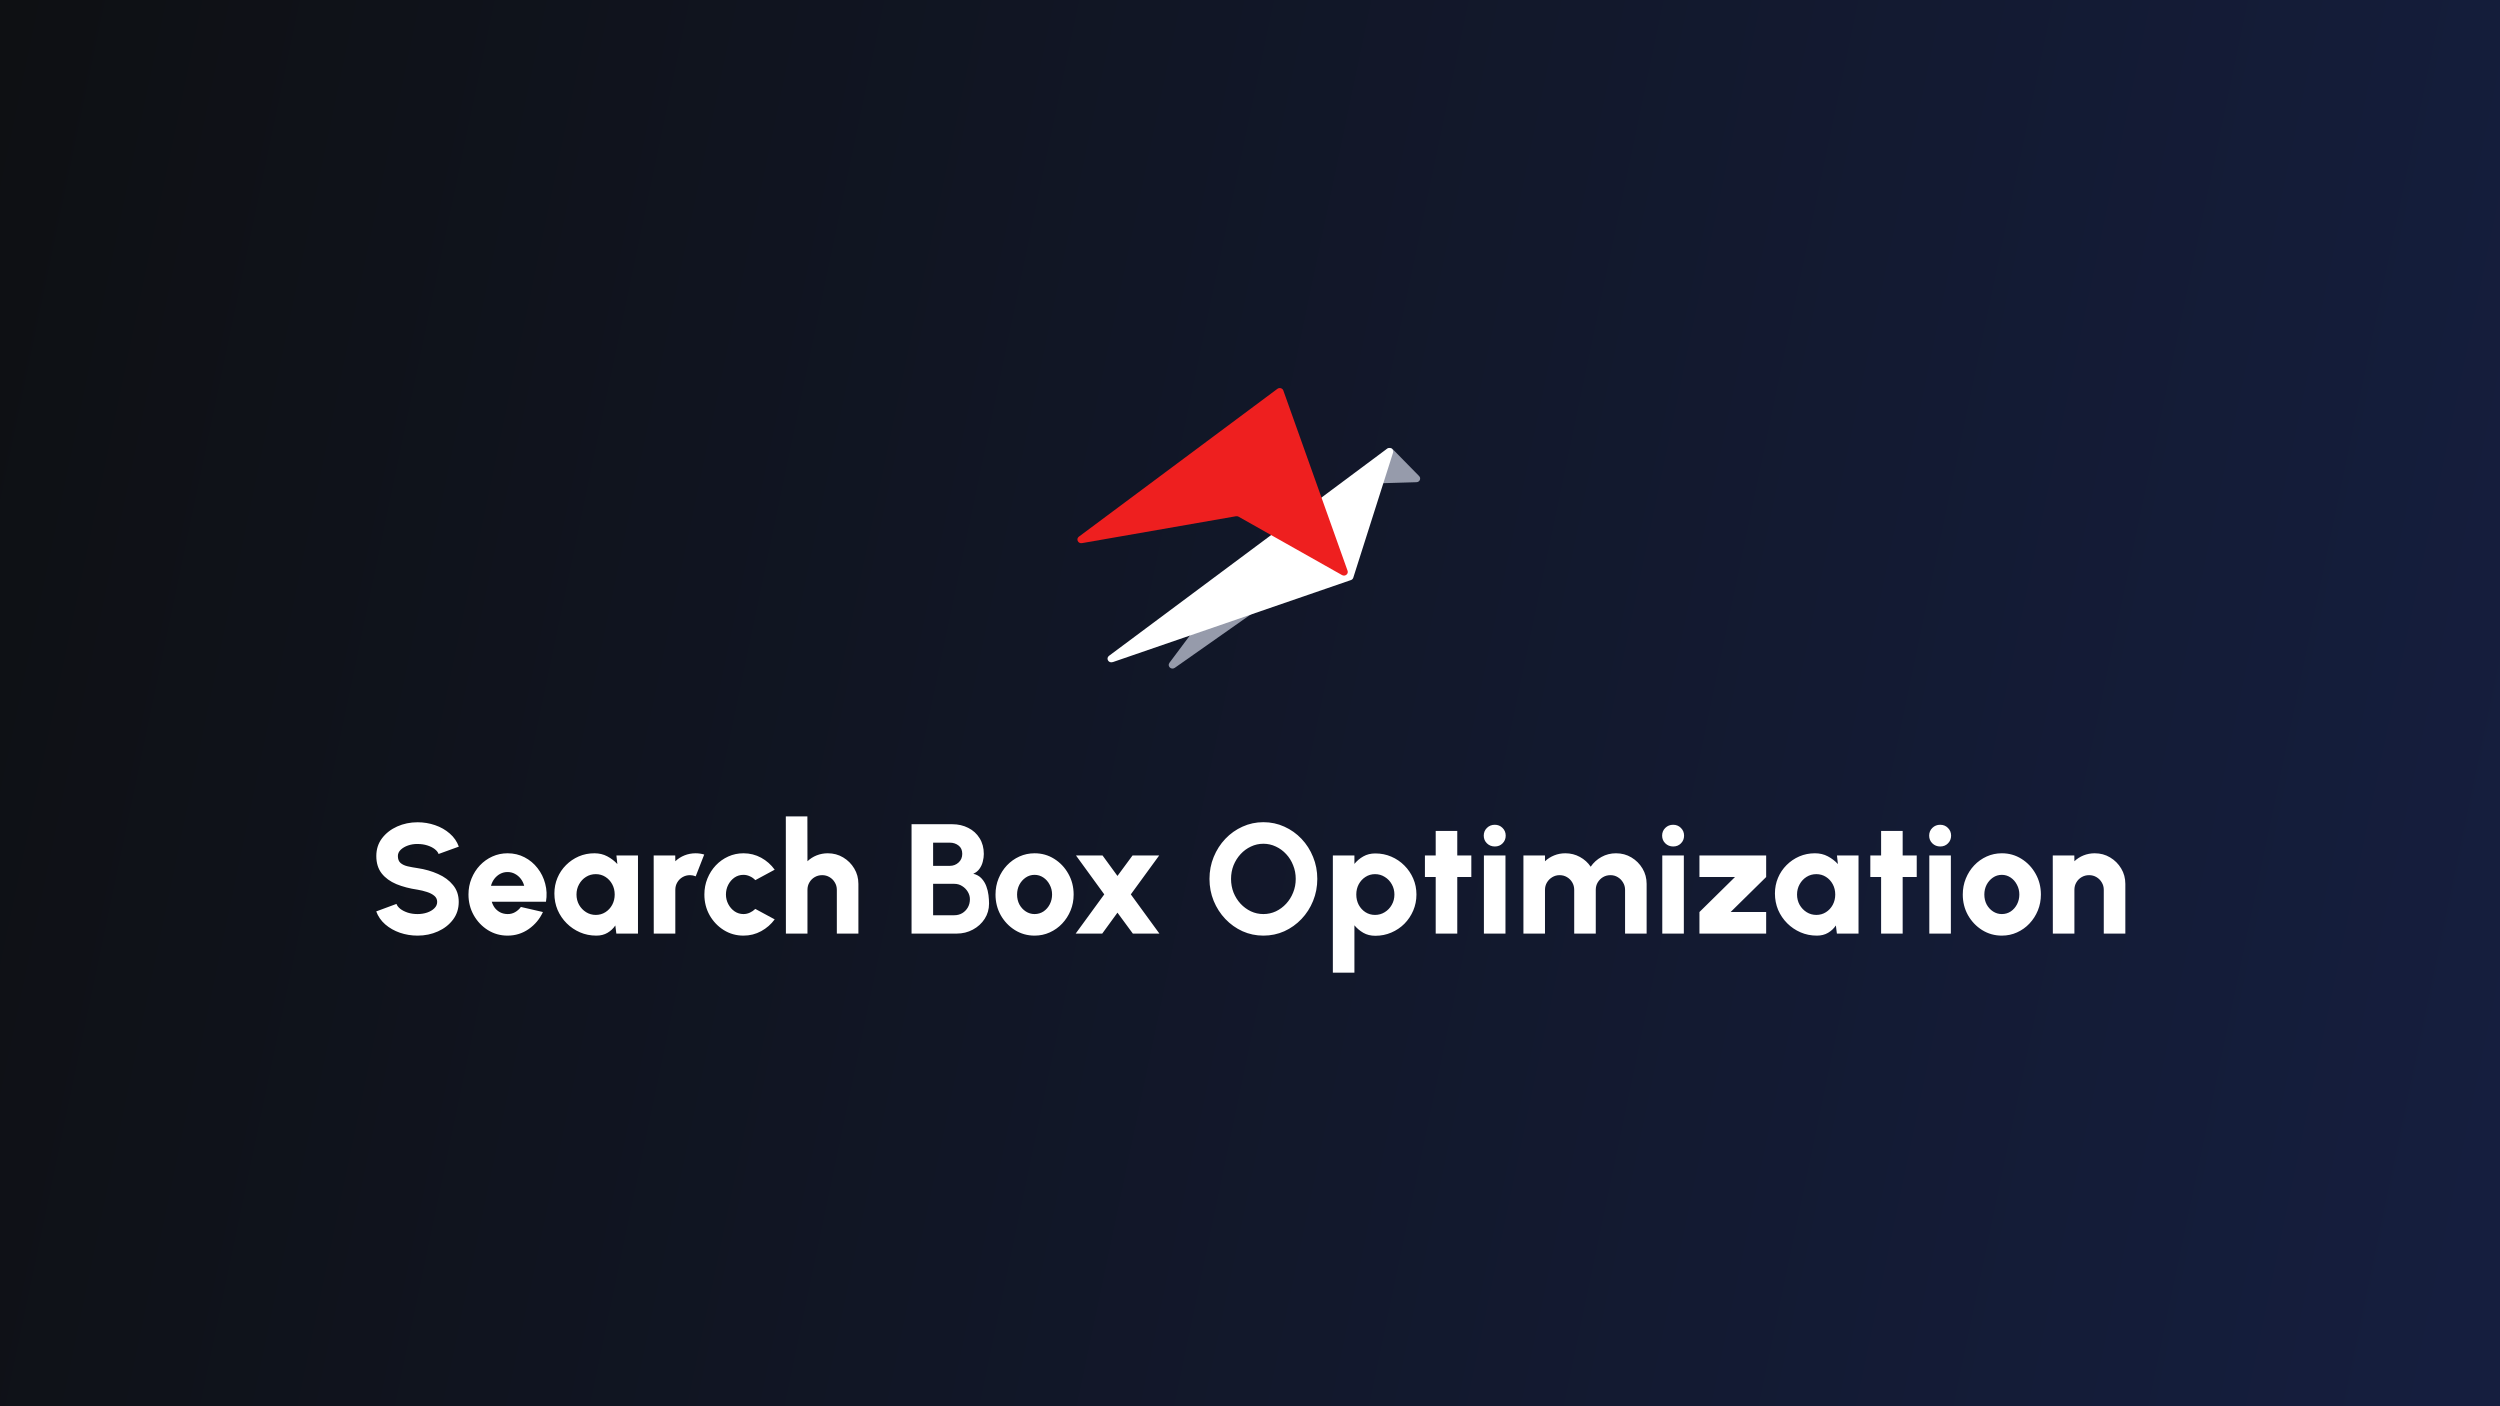
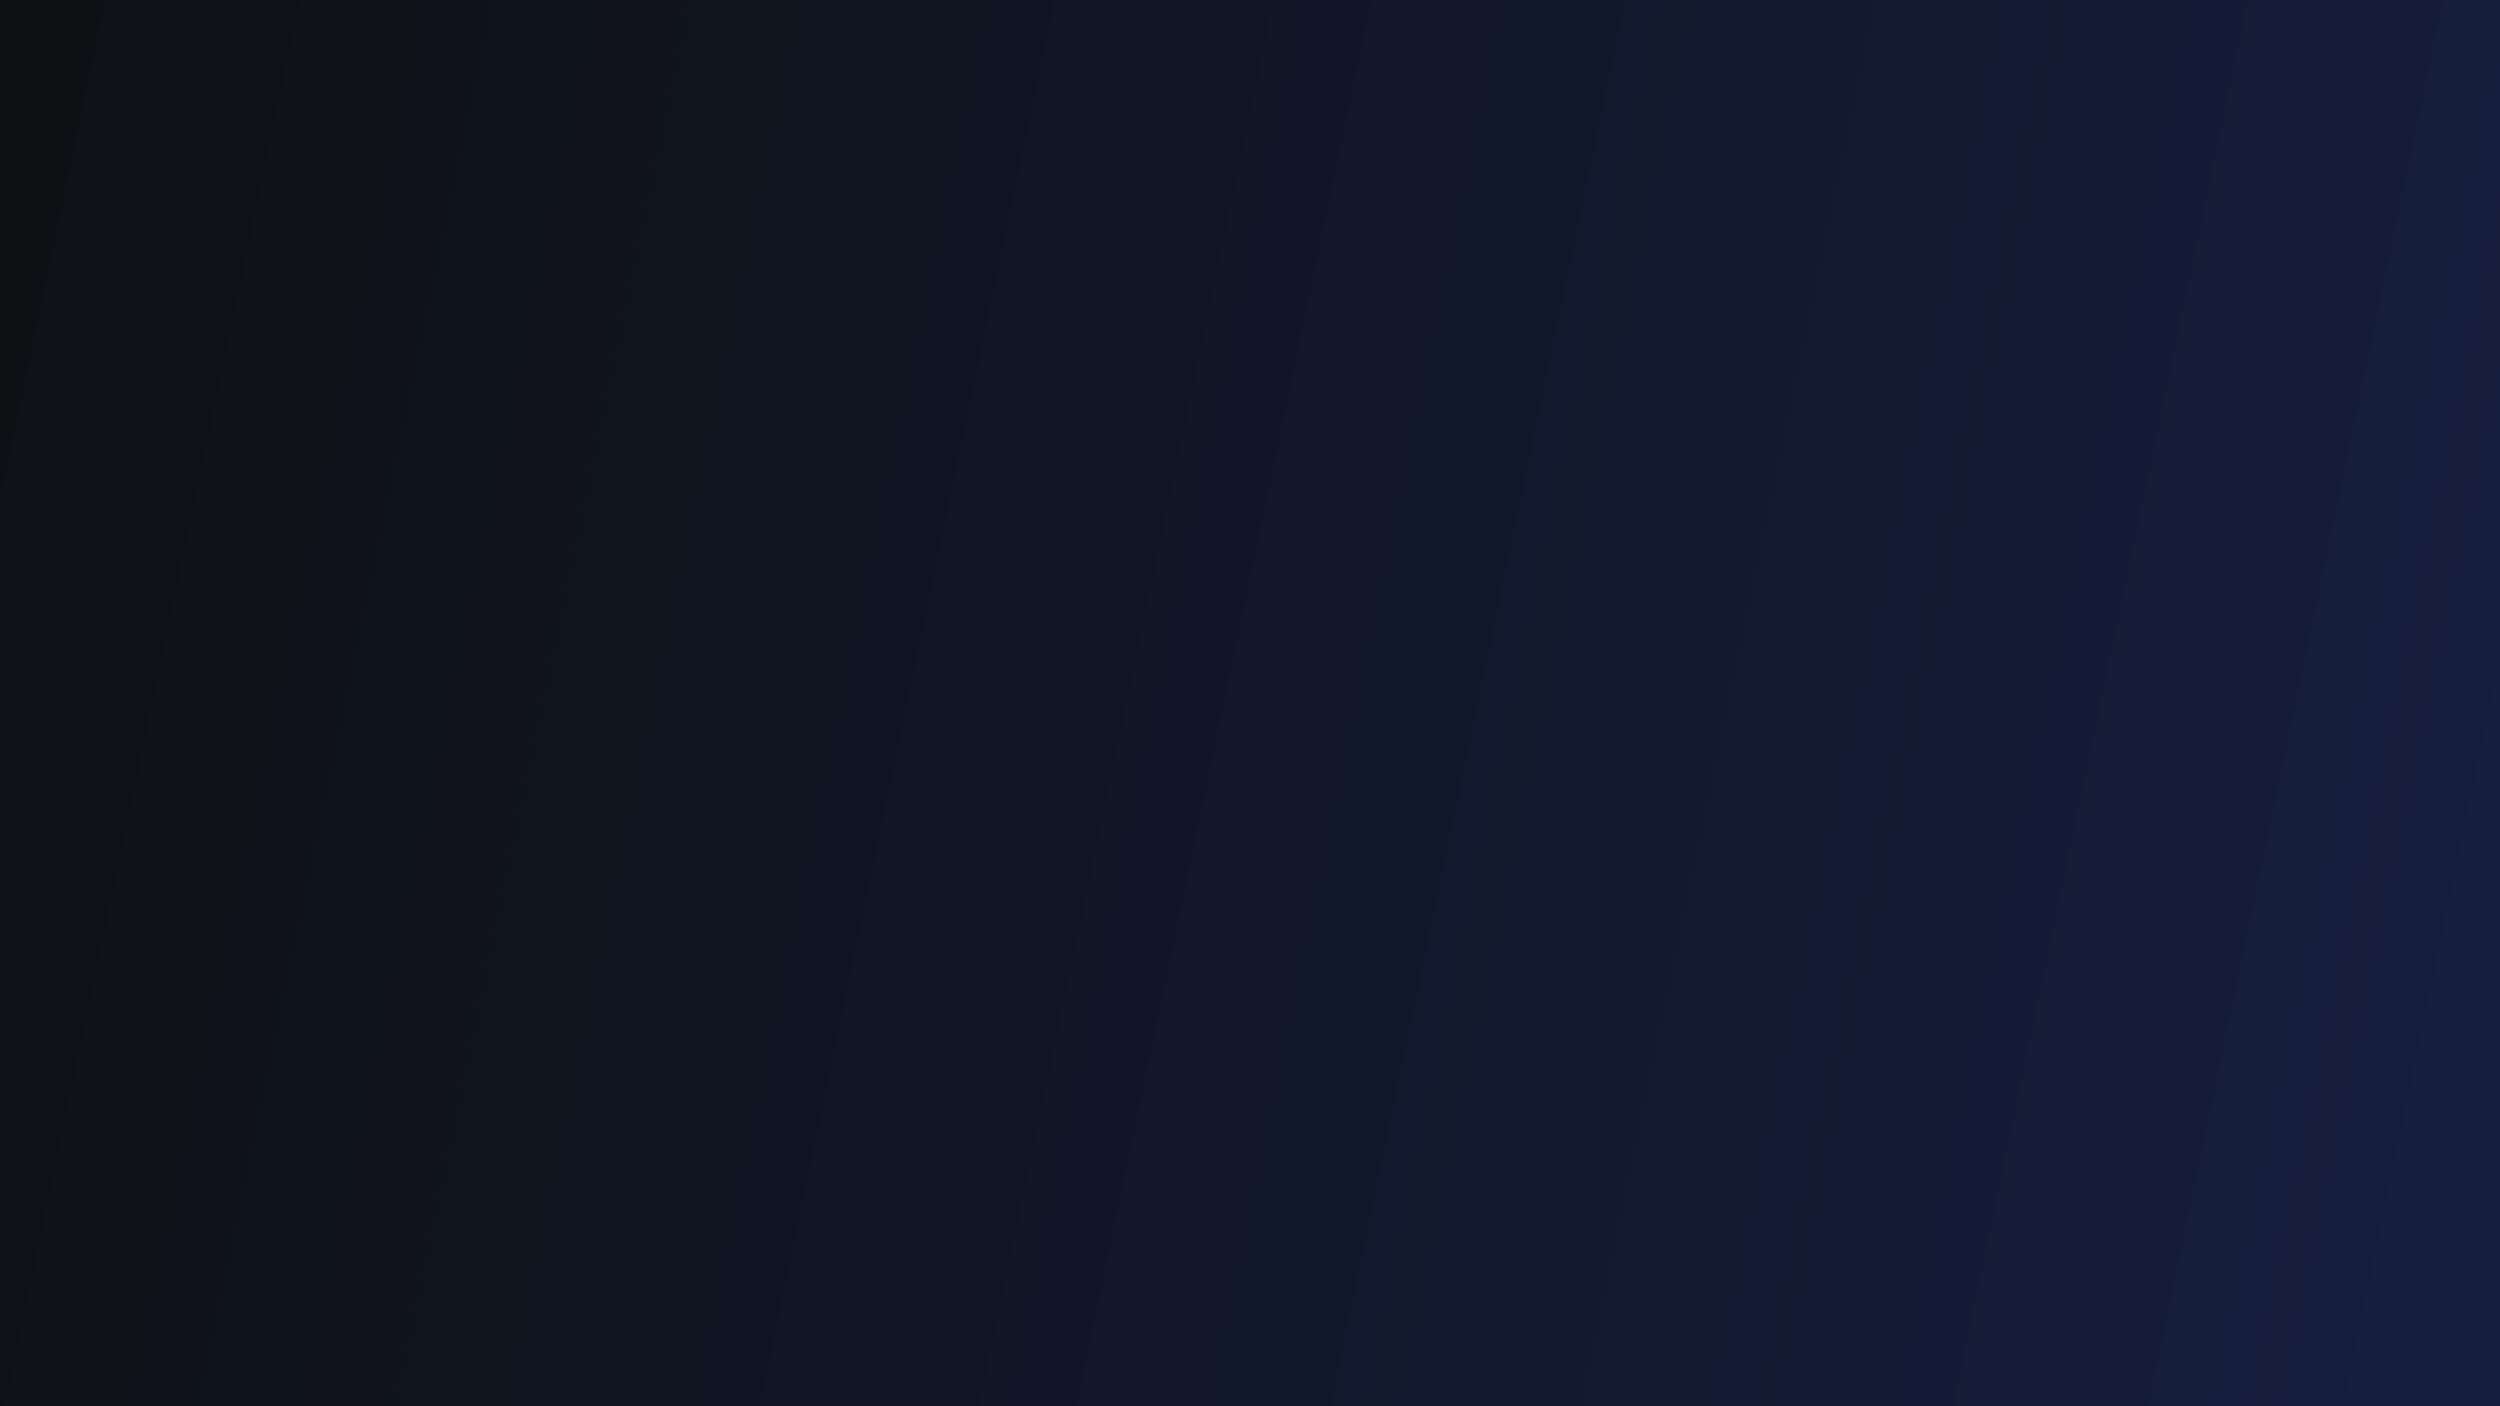
<svg xmlns="http://www.w3.org/2000/svg" width="1920" height="1080" viewBox="0 0 1920 1080" fill="none">
  <rect width="1920" height="1080" fill="white" />
  <rect width="1920" height="1080" fill="url(#paint0_linear_2051_15128)" />
  <g clip-path="url(#clip0_2051_15128)">
    <path d="M1069.56 344.919L1089.89 365.631C1091.59 367.366 1090.36 370.277 1087.84 370.333L1055.32 371.285C1053.04 371.341 1051.57 369.046 1052.63 367.142L1064.87 345.479C1065.81 343.8 1068.21 343.52 1069.56 344.919Z" fill="#969BAB" />
    <path d="M955.957 431.679L898.129 509.039C896.196 511.614 899.535 514.805 902.231 512.902L974.471 462.13C975.643 461.291 975.994 459.835 975.35 458.604L960.937 432.015C959.941 430.167 957.246 430 955.957 431.679Z" fill="#969BAB" />
-     <path d="M854.541 508.531L1037.51 445.501C1038.39 445.221 1039.04 444.549 1039.33 443.653L1069.86 347.652C1070.68 345.021 1067.51 342.95 1065.23 344.63L851.728 503.661C849.092 505.62 851.377 509.595 854.541 508.475V508.531Z" fill="white" />
    <path d="M1034.94 438.349L985.605 299.917C984.96 298.07 982.617 297.454 981.035 298.629L828.586 412.151C826.184 413.943 827.883 417.637 830.93 417.133L949.221 396.478C949.924 396.366 950.627 396.478 951.213 396.814L1030.66 441.651C1033 442.995 1035.82 440.812 1034.94 438.349Z" fill="#EE1F1F" />
  </g>
-   <path d="M320.689 718.56C315.969 718.56 311.449 717.82 307.129 716.34C302.849 714.86 299.089 712.72 295.849 709.92C292.649 707.12 290.349 703.8 288.949 699.96L304.489 694.2C304.969 695.56 305.969 696.84 307.489 698.04C309.009 699.2 310.909 700.16 313.189 700.92C315.469 701.64 317.969 702 320.689 702C323.289 702 325.729 701.62 328.009 700.86C330.329 700.06 332.189 698.96 333.589 697.56C335.029 696.16 335.749 694.52 335.749 692.64C335.749 690.76 335.009 689.2 333.529 687.96C332.049 686.72 330.149 685.74 327.829 685.02C325.509 684.26 323.129 683.68 320.689 683.28C314.649 682.4 309.229 680.98 304.429 679.02C299.669 677.02 295.909 674.28 293.149 670.8C290.389 667.28 289.009 662.82 289.009 657.42C289.009 652.22 290.469 647.68 293.389 643.8C296.349 639.92 300.229 636.9 305.029 634.74C309.869 632.58 315.089 631.5 320.689 631.5C325.329 631.5 329.809 632.24 334.129 633.72C338.449 635.2 342.209 637.34 345.409 640.14C348.649 642.94 350.969 646.3 352.369 650.22L336.829 655.86C336.349 654.5 335.349 653.24 333.829 652.08C332.309 650.92 330.409 649.98 328.129 649.26C325.849 648.54 323.369 648.18 320.689 648.18C318.129 648.14 315.689 648.52 313.369 649.32C311.089 650.12 309.209 651.22 307.729 652.62C306.289 654.02 305.569 655.62 305.569 657.42C305.569 659.78 306.249 661.56 307.609 662.76C309.009 663.96 310.849 664.82 313.129 665.34C315.409 665.86 317.929 666.32 320.689 666.72C326.369 667.56 331.609 669.06 336.409 671.22C341.209 673.34 345.049 676.18 347.929 679.74C350.849 683.26 352.309 687.56 352.309 692.64C352.309 697.84 350.849 702.38 347.929 706.26C345.009 710.14 341.149 713.16 336.349 715.32C331.549 717.48 326.329 718.56 320.689 718.56ZM389.791 718.56C384.271 718.56 379.231 717.14 374.671 714.3C370.151 711.46 366.531 707.64 363.811 702.84C361.131 698.04 359.791 692.74 359.791 686.94C359.791 682.58 360.571 678.5 362.131 674.7C363.691 670.86 365.831 667.5 368.551 664.62C371.311 661.7 374.511 659.42 378.151 657.78C381.791 656.14 385.671 655.32 389.791 655.32C394.551 655.32 398.891 656.34 402.811 658.38C406.771 660.42 410.111 663.2 412.831 666.72C415.591 670.24 417.551 674.22 418.711 678.66C419.911 683.1 420.111 687.72 419.311 692.52H377.671C378.191 694.28 378.991 695.88 380.071 697.32C381.191 698.72 382.551 699.84 384.151 700.68C385.791 701.52 387.671 701.96 389.791 702C391.871 702.04 393.791 701.56 395.551 700.56C397.311 699.56 398.811 698.22 400.051 696.54L416.971 700.44C414.531 705.76 410.891 710.12 406.051 713.52C401.211 716.88 395.791 718.56 389.791 718.56ZM377.071 680.28H402.571C402.051 678.28 401.171 676.48 399.931 674.88C398.691 673.28 397.191 672.02 395.431 671.1C393.711 670.18 391.831 669.72 389.791 669.72C387.791 669.72 385.911 670.18 384.151 671.1C382.431 672.02 380.951 673.28 379.711 674.88C378.511 676.44 377.631 678.24 377.071 680.28ZM473.408 657H489.968V717H473.348L472.568 710.76C471.008 713.08 469.008 714.96 466.568 716.4C464.128 717.84 461.268 718.56 457.988 718.56C453.508 718.56 449.328 717.72 445.448 716.04C441.568 714.36 438.148 712.04 435.188 709.08C432.228 706.12 429.908 702.7 428.228 698.82C426.588 694.9 425.768 690.7 425.768 686.22C425.768 681.94 426.548 677.94 428.108 674.22C429.668 670.5 431.868 667.22 434.708 664.38C437.548 661.54 440.808 659.32 444.488 657.72C448.208 656.12 452.208 655.32 456.488 655.32C460.168 655.32 463.468 656.1 466.388 657.66C469.348 659.22 471.928 661.2 474.128 663.6L473.408 657ZM457.568 702.66C460.288 702.66 462.748 701.96 464.948 700.56C467.148 699.16 468.888 697.28 470.168 694.92C471.448 692.52 472.088 689.88 472.088 687C472.088 684.08 471.448 681.44 470.168 679.08C468.888 676.72 467.148 674.84 464.948 673.44C462.748 672.04 460.288 671.34 457.568 671.34C454.808 671.34 452.308 672.04 450.068 673.44C447.828 674.84 446.048 676.74 444.728 679.14C443.408 681.5 442.748 684.12 442.748 687C442.748 689.88 443.408 692.52 444.728 694.92C446.088 697.28 447.888 699.16 450.128 700.56C452.368 701.96 454.848 702.66 457.568 702.66ZM502.084 717L502.024 657H518.584L518.644 661.44C520.644 659.52 522.984 658.02 525.664 656.94C528.384 655.86 531.244 655.32 534.244 655.32C536.444 655.32 538.644 655.64 540.844 656.28L534.304 673.02C532.864 672.42 531.404 672.12 529.924 672.12C527.844 672.12 525.944 672.62 524.224 673.62C522.504 674.62 521.144 675.98 520.144 677.7C519.144 679.38 518.644 681.28 518.644 683.4V717H502.084ZM580.083 698.04L594.963 706.08C592.203 709.84 588.743 712.86 584.583 715.14C580.423 717.42 575.883 718.56 570.963 718.56C565.443 718.56 560.403 717.14 555.843 714.3C551.323 711.46 547.703 707.66 544.983 702.9C542.303 698.1 540.963 692.8 540.963 687C540.963 682.6 541.743 678.5 543.303 674.7C544.863 670.86 547.003 667.5 549.723 664.62C552.483 661.7 555.683 659.42 559.323 657.78C562.963 656.14 566.843 655.32 570.963 655.32C575.883 655.32 580.423 656.46 584.583 658.74C588.743 661.02 592.203 664.08 594.963 667.92L580.083 675.96C578.843 674.64 577.423 673.64 575.823 672.96C574.263 672.24 572.643 671.88 570.963 671.88C568.403 671.88 566.103 672.58 564.063 673.98C562.063 675.38 560.463 677.24 559.263 679.56C558.103 681.84 557.523 684.32 557.523 687C557.523 689.64 558.123 692.1 559.323 694.38C560.523 696.66 562.123 698.5 564.123 699.9C566.163 701.3 568.443 702 570.963 702C572.683 702 574.323 701.64 575.883 700.92C577.443 700.2 578.843 699.24 580.083 698.04ZM659.249 678.84V717H642.689V683.4C642.689 681.28 642.169 679.38 641.129 677.7C640.129 675.98 638.769 674.62 637.049 673.62C635.369 672.62 633.489 672.12 631.409 672.12C629.329 672.12 627.429 672.62 625.709 673.62C623.989 674.62 622.629 675.98 621.629 677.7C620.629 679.38 620.129 681.28 620.129 683.4V717H603.569L603.509 627H620.069L620.129 661.44C622.129 659.52 624.469 658.02 627.149 656.94C629.869 655.86 632.729 655.32 635.729 655.32C640.089 655.32 644.029 656.38 647.549 658.5C651.109 660.62 653.949 663.46 656.069 667.02C658.189 670.54 659.249 674.48 659.249 678.84ZM700.071 717V633H731.331C735.851 633 739.951 633.94 743.631 635.82C747.311 637.66 750.211 640.3 752.331 643.74C754.491 647.18 755.571 651.22 755.571 655.86C755.571 657.74 755.311 659.68 754.791 661.68C754.311 663.68 753.471 665.52 752.271 667.2C751.111 668.88 749.511 670.16 747.471 671.04C750.111 671.68 752.231 672.88 753.831 674.64C755.431 676.36 756.651 678.36 757.491 680.64C758.331 682.88 758.891 685.18 759.171 687.54C759.451 689.9 759.591 692.04 759.591 693.96C759.591 698.28 758.471 702.18 756.231 705.66C753.991 709.14 750.971 711.9 747.171 713.94C743.411 715.98 739.251 717 734.691 717H700.071ZM716.631 702.9H732.951C735.151 702.9 737.151 702.38 738.951 701.34C740.751 700.26 742.191 698.8 743.271 696.96C744.351 695.08 744.891 692.96 744.891 690.6C744.891 688.6 744.351 686.7 743.271 684.9C742.191 683.1 740.751 681.64 738.951 680.52C737.151 679.36 735.151 678.78 732.951 678.78H716.631V702.9ZM716.631 664.98H729.411C732.051 664.98 734.311 664.12 736.191 662.4C738.071 660.68 739.011 658.46 739.011 655.74C739.011 652.94 738.071 650.82 736.191 649.38C734.311 647.9 732.051 647.16 729.411 647.16H716.631V664.98ZM794.557 718.56C789.037 718.56 783.997 717.14 779.437 714.3C774.917 711.46 771.297 707.66 768.577 702.9C765.897 698.1 764.557 692.8 764.557 687C764.557 682.6 765.337 678.5 766.897 674.7C768.457 670.86 770.597 667.5 773.317 664.62C776.077 661.7 779.277 659.42 782.917 657.78C786.557 656.14 790.437 655.32 794.557 655.32C800.077 655.32 805.097 656.74 809.617 659.58C814.177 662.42 817.797 666.24 820.477 671.04C823.197 675.84 824.557 681.16 824.557 687C824.557 691.36 823.777 695.44 822.217 699.24C820.657 703.04 818.497 706.4 815.737 709.32C813.017 712.2 809.837 714.46 806.197 716.1C802.597 717.74 798.717 718.56 794.557 718.56ZM794.557 702C797.117 702 799.417 701.32 801.457 699.96C803.497 698.56 805.097 696.72 806.257 694.44C807.417 692.16 807.997 689.68 807.997 687C807.997 684.24 807.377 681.72 806.137 679.44C804.937 677.12 803.317 675.28 801.277 673.92C799.237 672.56 796.997 671.88 794.557 671.88C792.037 671.88 789.757 672.58 787.717 673.98C785.677 675.38 784.057 677.22 782.857 679.5C781.697 681.78 781.117 684.28 781.117 687C781.117 689.84 781.717 692.4 782.917 694.68C784.157 696.92 785.797 698.7 787.837 700.02C789.877 701.34 792.117 702 794.557 702ZM826.109 717L848.069 686.88L826.349 657H846.749L858.209 672.72L869.789 657H890.249L868.469 686.88L890.429 717H870.029L858.209 700.92L846.509 717H826.109ZM970.282 718.56C964.602 718.56 959.262 717.44 954.262 715.2C949.262 712.92 944.862 709.78 941.062 705.78C937.262 701.78 934.282 697.16 932.122 691.92C929.962 686.64 928.882 681 928.882 675C928.882 669 929.962 663.38 932.122 658.14C934.282 652.86 937.262 648.22 941.062 644.22C944.862 640.22 949.262 637.1 954.262 634.86C959.262 632.58 964.602 631.44 970.282 631.44C976.002 631.44 981.362 632.58 986.362 634.86C991.362 637.1 995.762 640.22 999.562 644.22C1003.36 648.22 1006.32 652.86 1008.44 658.14C1010.6 663.38 1011.68 669 1011.68 675C1011.68 681 1010.6 686.64 1008.44 691.92C1006.32 697.16 1003.36 701.78 999.562 705.78C995.762 709.78 991.362 712.92 986.362 715.2C981.362 717.44 976.002 718.56 970.282 718.56ZM970.282 702C973.682 702 976.882 701.3 979.882 699.9C982.882 698.46 985.522 696.5 987.802 694.02C990.082 691.54 991.862 688.68 993.142 685.44C994.462 682.2 995.122 678.72 995.122 675C995.122 671.28 994.462 667.8 993.142 664.56C991.862 661.28 990.082 658.42 987.802 655.98C985.522 653.5 982.882 651.56 979.882 650.16C976.882 648.72 973.682 648 970.282 648C966.882 648 963.682 648.72 960.682 650.16C957.682 651.56 955.042 653.5 952.762 655.98C950.482 658.46 948.682 661.32 947.362 664.56C946.082 667.8 945.442 671.28 945.442 675C945.442 678.72 946.082 682.22 947.362 685.5C948.682 688.74 950.482 691.6 952.762 694.08C955.042 696.52 957.682 698.46 960.682 699.9C963.682 701.3 966.882 702 970.282 702ZM1040.19 747H1023.63V657H1040.19V663.48C1042.11 661.12 1044.39 659.2 1047.03 657.72C1049.67 656.2 1052.75 655.44 1056.27 655.44C1060.63 655.44 1064.71 656.26 1068.51 657.9C1072.35 659.54 1075.71 661.82 1078.59 664.74C1081.47 667.62 1083.73 670.96 1085.37 674.76C1087.01 678.56 1087.83 682.64 1087.83 687C1087.83 691.36 1087.01 695.46 1085.37 699.3C1083.73 703.14 1081.47 706.52 1078.59 709.44C1075.71 712.32 1072.35 714.58 1068.51 716.22C1064.71 717.86 1060.63 718.68 1056.27 718.68C1052.75 718.68 1049.67 717.92 1047.03 716.4C1044.39 714.88 1042.11 712.96 1040.19 710.64V747ZM1056.03 671.34C1053.31 671.34 1050.85 672.06 1048.65 673.5C1046.49 674.9 1044.77 676.78 1043.49 679.14C1042.25 681.5 1041.63 684.12 1041.63 687C1041.63 689.88 1042.25 692.52 1043.49 694.92C1044.77 697.28 1046.49 699.16 1048.65 700.56C1050.85 701.96 1053.31 702.66 1056.03 702.66C1058.75 702.66 1061.23 701.96 1063.47 700.56C1065.75 699.16 1067.55 697.28 1068.87 694.92C1070.23 692.56 1070.91 689.92 1070.91 687C1070.91 684.16 1070.25 681.56 1068.93 679.2C1067.61 676.8 1065.81 674.9 1063.53 673.5C1061.29 672.06 1058.79 671.34 1056.03 671.34ZM1129.98 673.56H1119.18V717H1102.62V673.56H1094.34V657H1102.62V638.16H1119.18V657H1129.98V673.56ZM1139.64 657H1156.2V717H1139.64V657ZM1148.04 650.1C1145.64 650.1 1143.62 649.3 1141.98 647.7C1140.34 646.1 1139.52 644.12 1139.52 641.76C1139.52 639.4 1140.34 637.42 1141.98 635.82C1143.62 634.22 1145.62 633.42 1147.98 633.42C1150.34 633.42 1152.32 634.22 1153.92 635.82C1155.56 637.42 1156.38 639.4 1156.38 641.76C1156.38 644.12 1155.58 646.1 1153.98 647.7C1152.42 649.3 1150.44 650.1 1148.04 650.1ZM1169.99 717V657H1186.55V661.44C1188.59 659.52 1190.95 658.02 1193.63 656.94C1196.31 655.86 1199.15 655.32 1202.15 655.32C1206.23 655.32 1209.97 656.26 1213.37 658.14C1216.81 660.02 1219.57 662.52 1221.65 665.64C1223.77 662.52 1226.53 660.02 1229.93 658.14C1233.33 656.26 1237.05 655.32 1241.09 655.32C1245.45 655.32 1249.39 656.38 1252.91 658.5C1256.47 660.62 1259.31 663.46 1261.43 667.02C1263.55 670.54 1264.61 674.48 1264.61 678.84V717H1248.05V683.4C1248.05 681.32 1247.53 679.44 1246.49 677.76C1245.49 676.04 1244.15 674.68 1242.47 673.68C1240.79 672.64 1238.91 672.12 1236.83 672.12C1234.75 672.12 1232.85 672.62 1231.13 673.62C1229.45 674.62 1228.09 675.98 1227.05 677.7C1226.05 679.38 1225.55 681.28 1225.55 683.4V717H1208.99V683.4C1208.99 681.28 1208.49 679.38 1207.49 677.7C1206.49 675.98 1205.13 674.62 1203.41 673.62C1201.73 672.62 1199.85 672.12 1197.77 672.12C1195.73 672.12 1193.85 672.64 1192.13 673.68C1190.45 674.68 1189.09 676.04 1188.05 677.76C1187.05 679.44 1186.55 681.32 1186.55 683.4V717H1169.99ZM1276.63 657H1293.19V717H1276.63V657ZM1285.03 650.1C1282.63 650.1 1280.61 649.3 1278.97 647.7C1277.33 646.1 1276.51 644.12 1276.51 641.76C1276.51 639.4 1277.33 637.42 1278.97 635.82C1280.61 634.22 1282.61 633.42 1284.97 633.42C1287.33 633.42 1289.31 634.22 1290.91 635.82C1292.55 637.42 1293.37 639.4 1293.37 641.76C1293.37 644.12 1292.57 646.1 1290.97 647.7C1289.41 649.3 1287.43 650.1 1285.03 650.1ZM1356.41 673.56L1329.11 700.44H1356.41V717H1305.17V700.44L1332.47 673.56H1305.17V657H1356.41V673.56ZM1410.79 657H1427.35V717H1410.73L1409.95 710.76C1408.39 713.08 1406.39 714.96 1403.95 716.4C1401.51 717.84 1398.65 718.56 1395.37 718.56C1390.89 718.56 1386.71 717.72 1382.83 716.04C1378.95 714.36 1375.53 712.04 1372.57 709.08C1369.61 706.12 1367.29 702.7 1365.61 698.82C1363.97 694.9 1363.15 690.7 1363.15 686.22C1363.15 681.94 1363.93 677.94 1365.49 674.22C1367.05 670.5 1369.25 667.22 1372.09 664.38C1374.93 661.54 1378.19 659.32 1381.87 657.72C1385.59 656.12 1389.59 655.32 1393.87 655.32C1397.55 655.32 1400.85 656.1 1403.77 657.66C1406.73 659.22 1409.31 661.2 1411.51 663.6L1410.79 657ZM1394.95 702.66C1397.67 702.66 1400.13 701.96 1402.33 700.56C1404.53 699.16 1406.27 697.28 1407.55 694.92C1408.83 692.52 1409.47 689.88 1409.47 687C1409.47 684.08 1408.83 681.44 1407.55 679.08C1406.27 676.72 1404.53 674.84 1402.33 673.44C1400.13 672.04 1397.67 671.34 1394.95 671.34C1392.19 671.34 1389.69 672.04 1387.45 673.44C1385.21 674.84 1383.43 676.74 1382.11 679.14C1380.79 681.5 1380.13 684.12 1380.13 687C1380.13 689.88 1380.79 692.52 1382.11 694.92C1383.47 697.28 1385.27 699.16 1387.51 700.56C1389.75 701.96 1392.23 702.66 1394.95 702.66ZM1472.05 673.56H1461.25V717H1444.69V673.56H1436.41V657H1444.69V638.16H1461.25V657H1472.05V673.56ZM1481.71 657H1498.27V717H1481.71V657ZM1490.11 650.1C1487.71 650.1 1485.69 649.3 1484.05 647.7C1482.41 646.1 1481.59 644.12 1481.59 641.76C1481.59 639.4 1482.41 637.42 1484.05 635.82C1485.69 634.22 1487.69 633.42 1490.05 633.42C1492.41 633.42 1494.39 634.22 1495.99 635.82C1497.63 637.42 1498.45 639.4 1498.45 641.76C1498.45 644.12 1497.65 646.1 1496.05 647.7C1494.49 649.3 1492.51 650.1 1490.11 650.1ZM1537.41 718.56C1531.89 718.56 1526.85 717.14 1522.29 714.3C1517.77 711.46 1514.15 707.66 1511.43 702.9C1508.75 698.1 1507.41 692.8 1507.41 687C1507.41 682.6 1508.19 678.5 1509.75 674.7C1511.31 670.86 1513.45 667.5 1516.17 664.62C1518.93 661.7 1522.13 659.42 1525.77 657.78C1529.41 656.14 1533.29 655.32 1537.41 655.32C1542.93 655.32 1547.95 656.74 1552.47 659.58C1557.03 662.42 1560.65 666.24 1563.33 671.04C1566.05 675.84 1567.41 681.16 1567.41 687C1567.41 691.36 1566.63 695.44 1565.07 699.24C1563.51 703.04 1561.35 706.4 1558.59 709.32C1555.87 712.2 1552.69 714.46 1549.05 716.1C1545.45 717.74 1541.57 718.56 1537.41 718.56ZM1537.41 702C1539.97 702 1542.27 701.32 1544.31 699.96C1546.35 698.56 1547.95 696.72 1549.11 694.44C1550.27 692.16 1550.85 689.68 1550.85 687C1550.85 684.24 1550.23 681.72 1548.99 679.44C1547.79 677.12 1546.17 675.28 1544.13 673.92C1542.09 672.56 1539.85 671.88 1537.41 671.88C1534.89 671.88 1532.61 672.58 1530.57 673.98C1528.53 675.38 1526.91 677.22 1525.71 679.5C1524.55 681.78 1523.97 684.28 1523.97 687C1523.97 689.84 1524.57 692.4 1525.77 694.68C1527.01 696.92 1528.65 698.7 1530.69 700.02C1532.73 701.34 1534.97 702 1537.41 702ZM1632.26 678.84V717H1615.7V683.4C1615.7 681.28 1615.18 679.38 1614.14 677.7C1613.14 675.98 1611.78 674.62 1610.06 673.62C1608.38 672.62 1606.5 672.12 1604.42 672.12C1602.34 672.12 1600.44 672.62 1598.72 673.62C1597 674.62 1595.64 675.98 1594.64 677.7C1593.64 679.38 1593.14 681.28 1593.14 683.4V717H1576.58L1576.52 657H1593.08L1593.14 661.44C1595.14 659.52 1597.48 658.02 1600.16 656.94C1602.88 655.86 1605.74 655.32 1608.74 655.32C1613.1 655.32 1617.04 656.38 1620.56 658.5C1624.12 660.62 1626.96 663.46 1629.08 667.02C1631.2 670.54 1632.26 674.48 1632.26 678.84Z" fill="white" />
  <defs>
    <linearGradient id="paint0_linear_2051_15128" x1="-2.11131e-05" y1="28.297" x2="2006.5" y2="449.003" gradientUnits="userSpaceOnUse">
      <stop stop-color="#0E1013" />
      <stop offset="1" stop-color="#151E3E" />
    </linearGradient>
    <clipPath id="clip0_2051_15128">
-       <rect width="263.182" height="215.457" fill="white" transform="translate(827.47 298.008)" />
-     </clipPath>
+       </clipPath>
  </defs>
</svg>